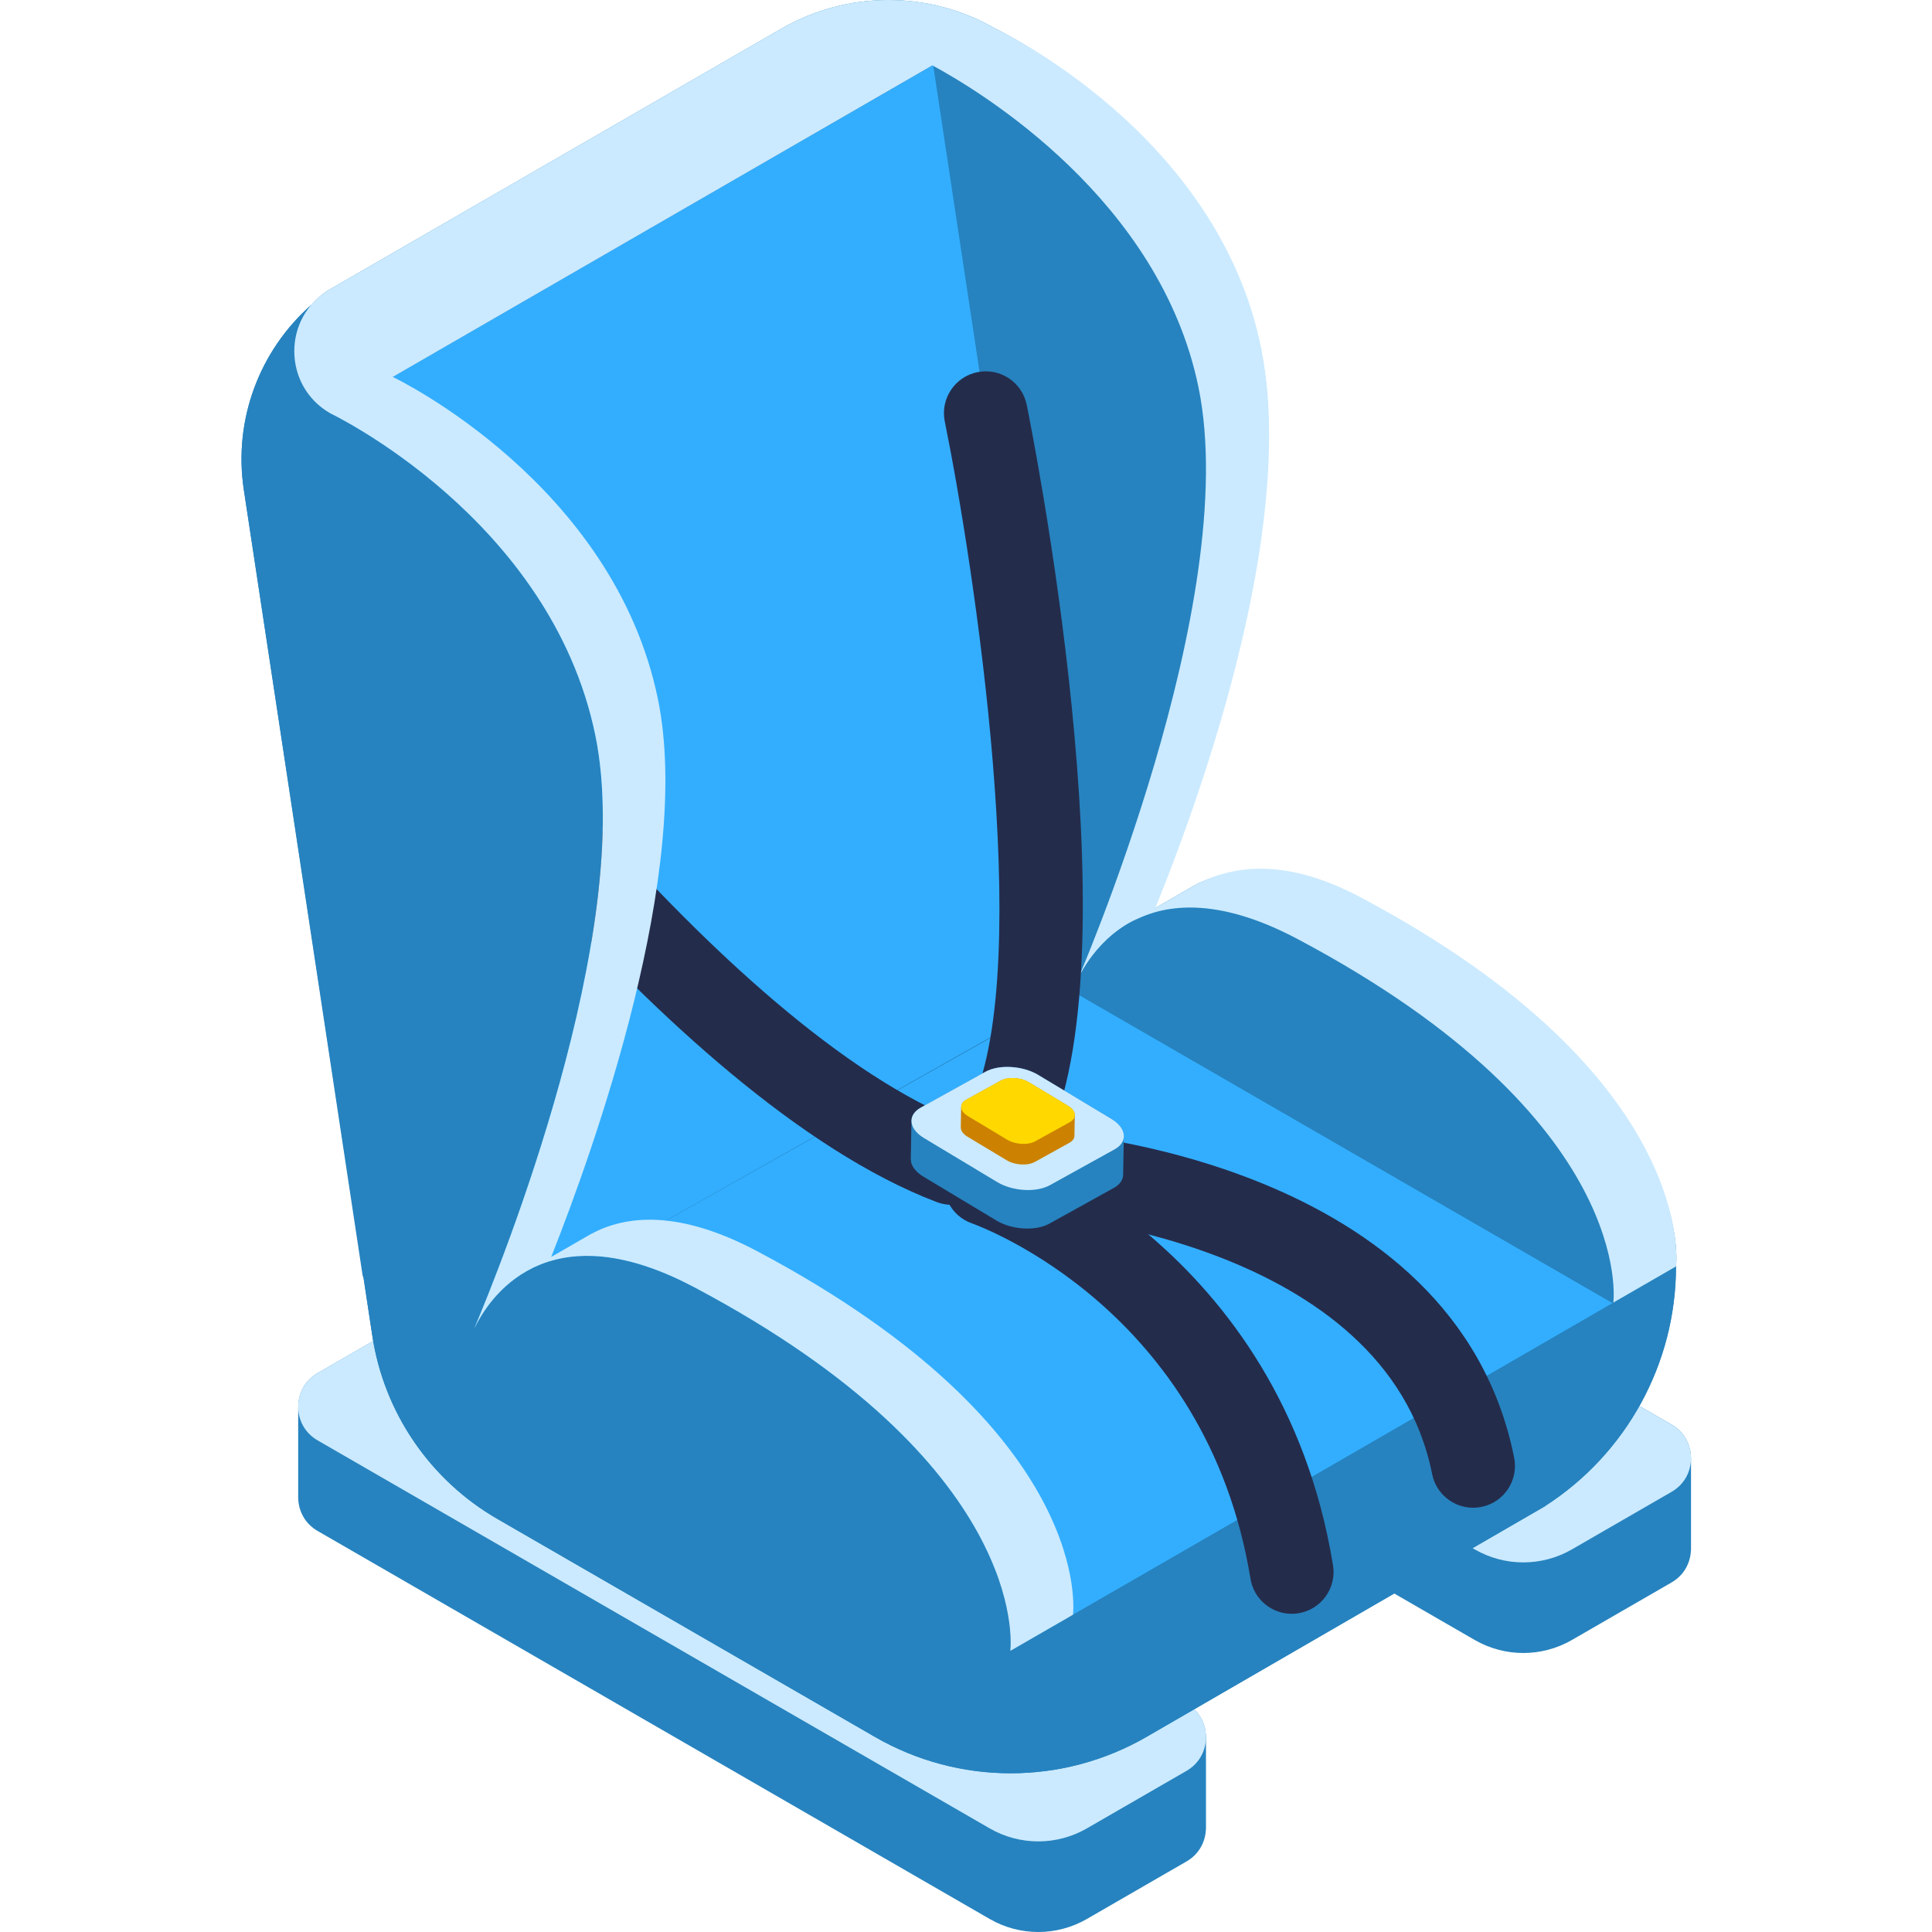
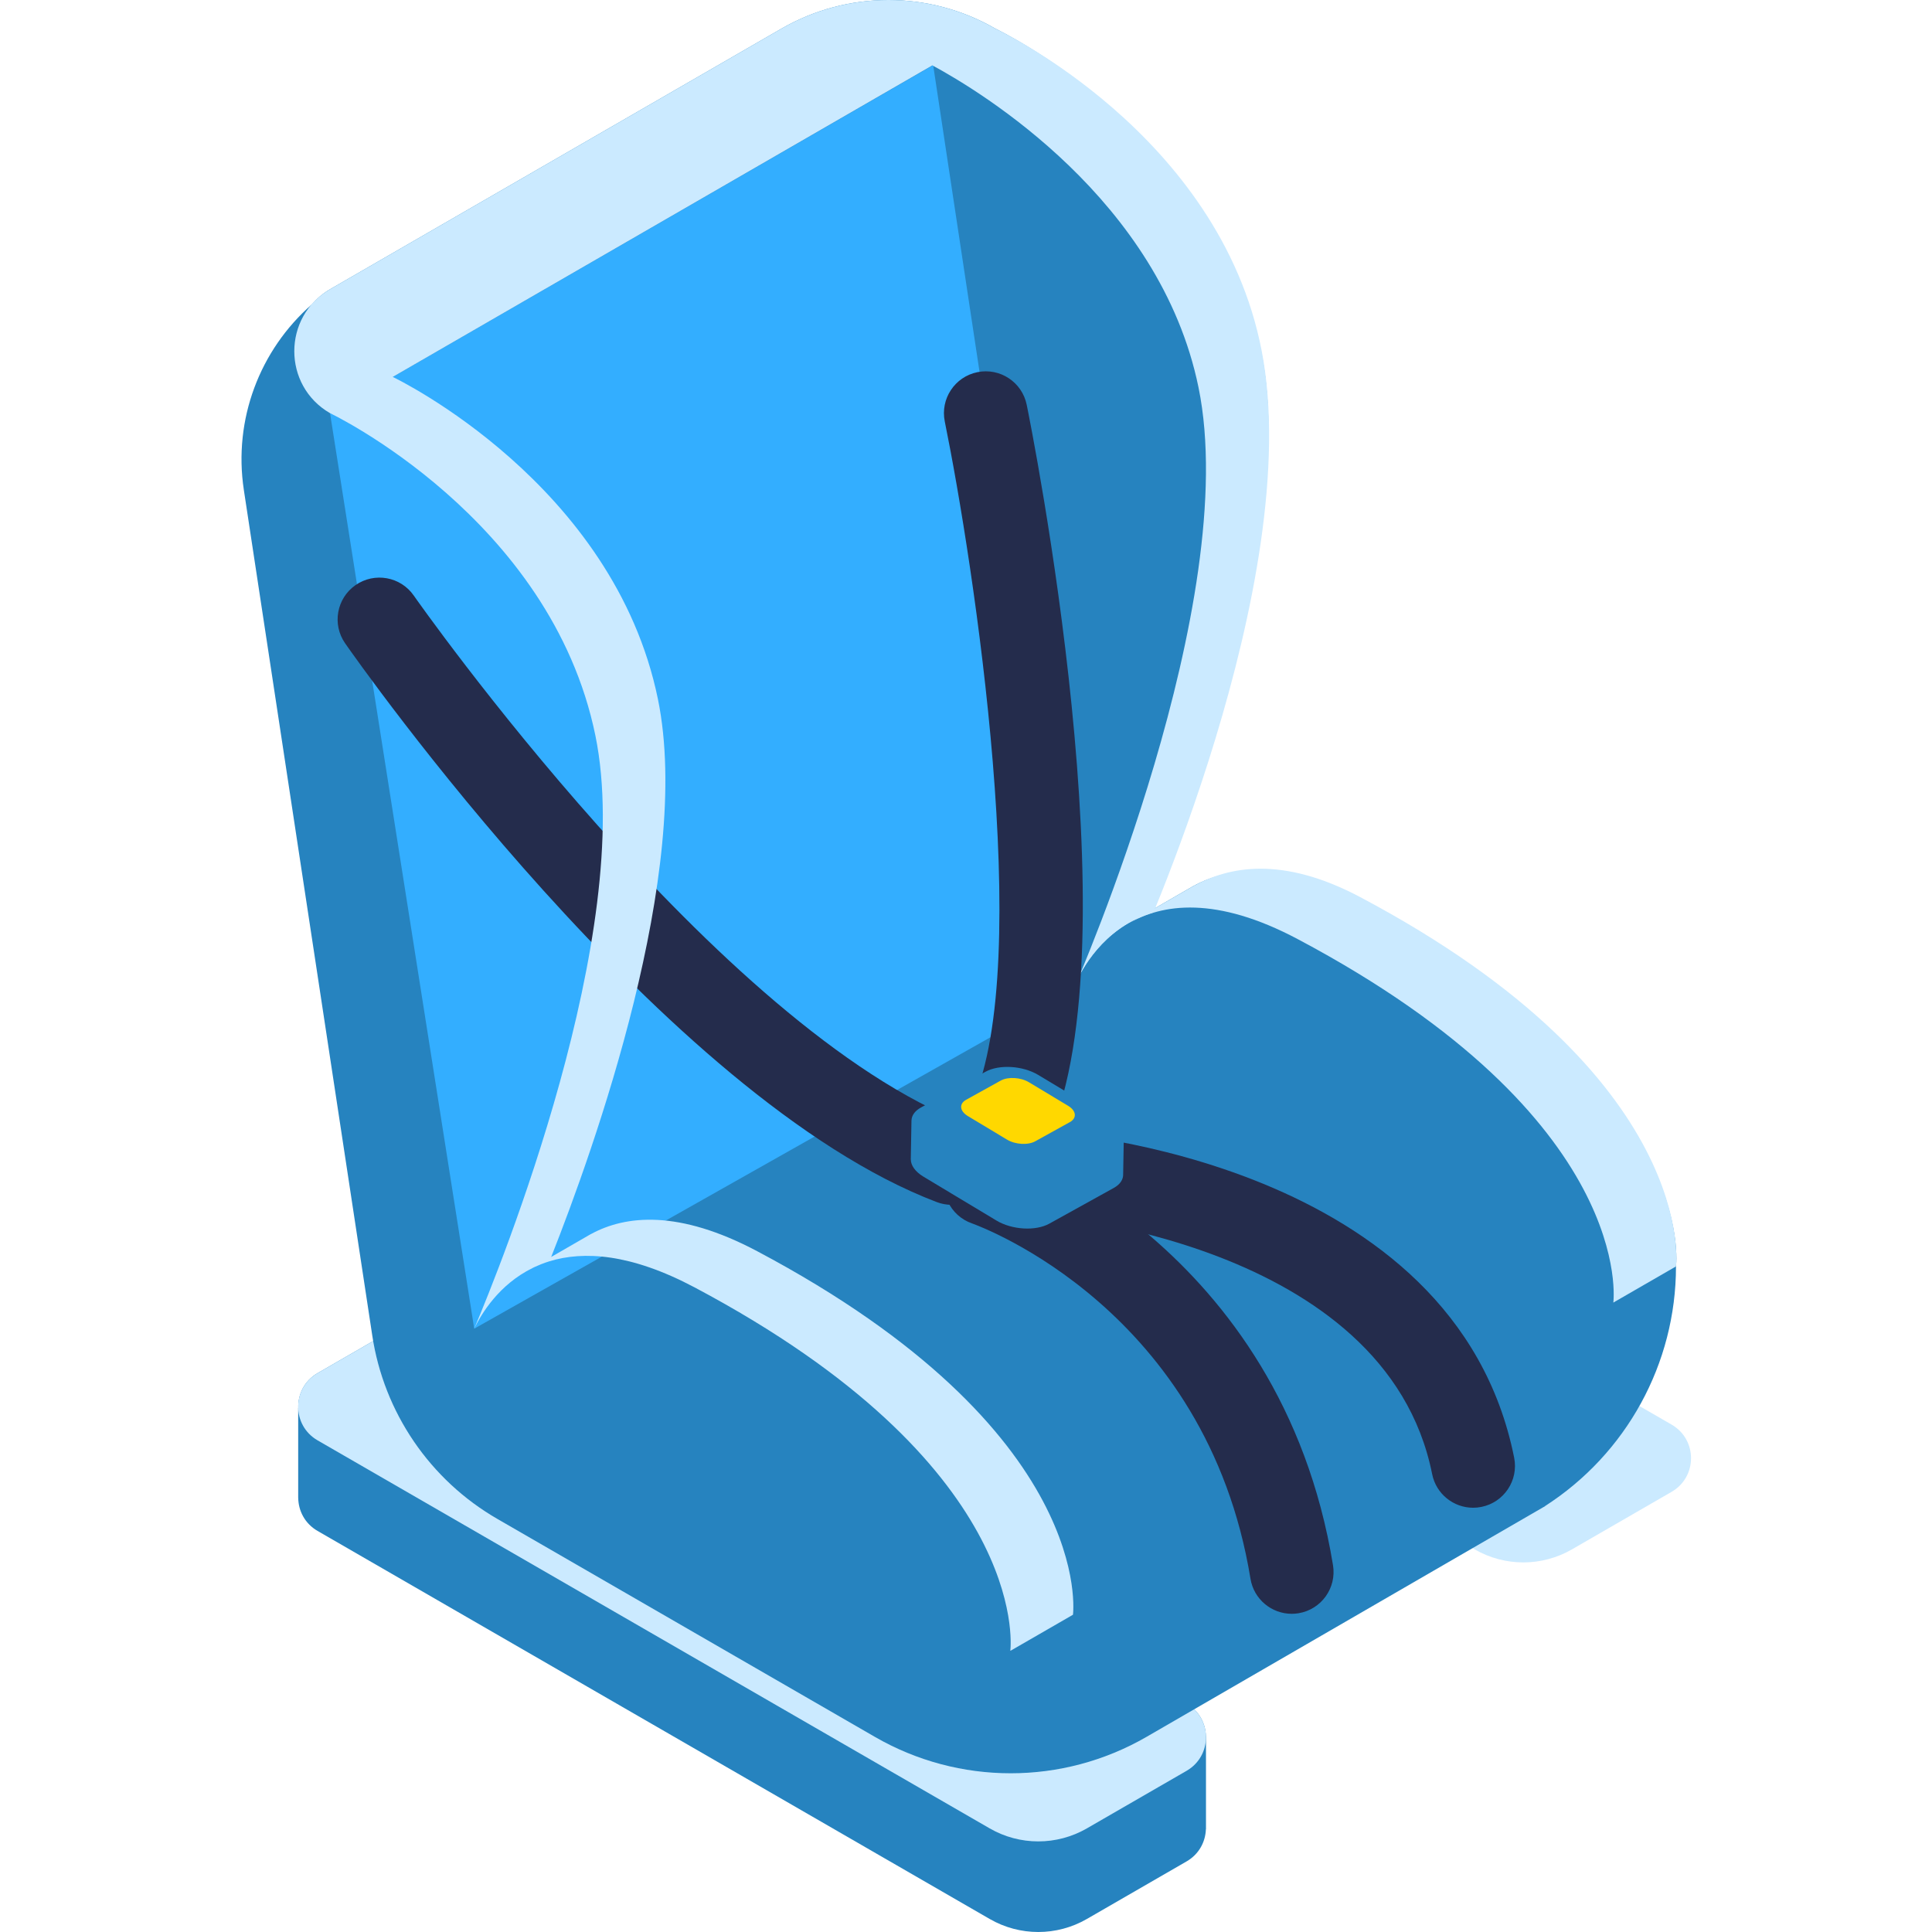
<svg xmlns="http://www.w3.org/2000/svg" height="512pt" viewBox="-64 0 512 512" width="512pt">
  <path d="m20.16 363.898 26.422-15.254c7.973-4.602 17.793-4.602 25.766 0l178.109 102.832c3.336 1.926 5.031 5.254 5.125 8.621l.016.008v.273.004 24.398l-.023-.012c-.121 3.336-1.816 6.617-5.117 8.523l-26.422 15.254c-7.969 4.605-17.793 4.605-25.762 0l-178.113-102.832c-3.383-1.949-5.086-5.352-5.129-8.77l-.008-.004v-23.824l.02.008c-.113-3.57 1.586-7.188 5.117-9.227zm0 0" fill="#2683bf" />
  <path d="m250.457 469.285-26.422 15.254c-7.969 4.602-17.793 4.602-25.762 0l-178.113-102.832c-6.855-3.957-6.855-13.852 0-17.809l26.422-15.254c7.973-4.602 17.793-4.602 25.766 0l178.109 102.832c6.855 3.957 6.855 13.852 0 17.809zm0 0" fill="#cbeaff" />
-   <path d="m148.703 289.961 26.422-15.258c7.969-4.598 17.789-4.598 25.762 0l178.109 102.832c3.336 1.926 5.035 5.254 5.125 8.621l.016.008v.277.004 24.395l-.023-.008c-.121 3.332-1.816 6.617-5.117 8.523l-26.422 15.254c-7.969 4.602-17.789 4.602-25.762 0l-178.109-102.832c-3.383-1.953-5.09-5.352-5.133-8.773h-.008v-23.824l.02.008c-.109-3.57 1.586-7.188 5.121-9.227zm0 0" fill="#2683bf" />
  <path d="m378.996 395.348-26.418 15.254c-7.973 4.602-17.793 4.602-25.766 0l-178.109-102.832c-6.855-3.957-6.855-13.852 0-17.809l26.422-15.254c7.969-4.602 17.789-4.602 25.762 0l178.109 102.832c6.855 3.957 6.855 13.852 0 17.809zm0 0" fill="#cbeaff" />
  <path d="m.613 129.789 34.027 224.043c3.066 20.473 15.312 38.426 33.258 48.75l99.961 57.711c22.27 12.859 49.703 12.859 71.973 0l105.637-61.145-.02-.02c21.547-13.852 34.707-37.734 34.707-63.516 0 0 6.492-48.52-83.668-96.336-20.832-11.047-34.898-9.566-44.105-4.527l-.012-.012-10.402 6.004c11.395-28.785 37.57-102.156 28.23-147.691-11.82-57.621-70.324-85.414-70.324-85.414-17.574-10.172-39.238-10.184-56.82-.031l-119.578 69.039c-1.93 1.117-3.531 2.508-4.871 4.055 0 0 .004-.004.004-.004-13.793 12.074-20.809 30.5-17.996 49.094zm0 0" fill="#2683bf" />
  <path d="m183.297 17.262-159.836 92.227 38.211 242.625 158.707-89.59zm0 0" fill="#33aeff" />
-   <path d="m220.348 262.793 143.305 82.738-143.305 82.395-146.711-82.566zm0 0" fill="#33aeff" />
  <path d="m188.195 319.293c4.465 0 8.672-2.719 10.359-7.141 2.176-5.719-.695-12.121-6.414-14.297-65.855-25.09-145.695-138.887-146.492-140.035-3.496-5.02-10.402-6.258-15.43-2.758-5.02 3.5-6.254 10.406-2.754 15.426 3.422 4.914 84.613 120.582 156.789 148.078 1.297.492 2.629.727 3.941.727zm0 0" fill="#242c4c" />
-   <path d="m18.609 80.695c-7.441 8.582-5.852 22.598 4.852 28.793 0 0 58.504 27.793 70.324 85.414 10.699 52.16-25.211 140.859-32.113 157.211 3.965-8.262 19.246-31.711 58.402-10.945 88.27 46.812 83.898 94.293 83.676 96.266l.059.031.035.023 176.312-101.875c0 25.781-13.16 49.664-34.707 63.516l.02.02-105.637 61.148c-22.27 12.855-49.707 12.855-71.973 0l-99.961-57.715c-17.945-10.324-30.191-28.277-33.258-48.75l-2.352-15.602-.148.082-31.527-208.523c-2.812-18.594 4.203-37.02 17.996-49.094zm0 0" fill="#2683bf" />
  <path d="m23.477 76.645 119.578-69.039c17.582-10.152 39.246-10.141 56.82.031 0 0 59.301 27.574 70.484 85.32 11.816 61.043-33.406 159.941-33.406 159.941l-16.535 9.535c1.449-3.309 44.828-103.094 33.203-159.754-10.207-49.762-57.746-78.449-70.531-85.355l-143.004 82.566c1.133.539 58.57 28.336 70.273 85.387 9.355 45.625-16.93 119.16-28.285 147.828l10.488-6.051.012.008c9.207-5.039 23.273-6.52 44.102 4.527 90.164 47.816 83.672 96.336 83.672 96.336l-16.539 9.539-.059-.031c.223-1.973 4.594-49.449-83.68-96.266-16.961-8.996-29.438-9.688-38.461-6.914-.711.219-1.402.461-2.074.723-.113.043-.223.094-.332.137-.559.223-1.105.457-1.629.703-.152.07-.297.148-.445.223-8.848 4.352-13.52 12.027-15.461 16.074 6.906-16.352 42.812-105.051 32.113-157.211-11.82-57.621-70.324-85.414-70.324-85.414-12.629-7.309-12.617-25.547.02-32.844zm0 0" fill="#cbeaff" />
  <path d="m220.348 262.477s12.684-38.465 59.531-13.621c90.164 47.816 83.672 96.336 83.672 96.336zm0 0" fill="#2683bf" />
  <path d="m220.348 262.477s12.684-38.465 59.531-13.621c90.164 47.816 83.672 96.336 83.672 96.336zm0 0" fill="#2683bf" />
  <path d="m279.879 248.859c-21.562-11.438-35.875-9.449-45.055-3.984l-.004-.004 17.551-10.129.012.008c9.211-5.039 23.273-8.047 44.105 3 90.164 47.816 83.668 97.863 83.668 97.863l-16.605 9.582-.004-.004s6.496-48.52-83.668-96.332zm0 0" fill="#cbeaff" />
  <g fill="#242c4c">
    <path d="m203.84 307.566c4.25 0 8.305-2.461 10.137-6.598 22.727-51.305-4.703-187.902-5.887-193.691-1.219-5.996-7.066-9.871-13.066-8.648-5.996 1.223-9.867 7.074-8.648 13.07 7.633 37.523 23.836 143.055 7.34 180.297-2.48 5.594.047 12.141 5.641 14.617 1.461.648 2.984.953 4.484.953zm0 0" />
    <path d="m326.391 399.57c.719 0 1.449-.07 2.184-.219 6-1.199 9.891-7.035 8.695-13.035-15.703-78.617-120.156-86.184-124.598-86.465-6.07-.387-11.371 4.242-11.762 10.352-.391 6.105 4.242 11.371 10.348 11.762 1.363.098 91.945 6.945 104.277 68.691 1.051 5.266 5.68 8.914 10.855 8.914zm0 0" />
    <path d="m278.312 427.676c.594 0 1.195-.051 1.801-.148 6.039-.988 10.137-6.684 9.148-12.723-13.82-84.574-85.34-110.457-88.379-111.516-5.77-2.02-12.094 1.031-14.109 6.809-2.016 5.77 1.02 12.078 6.781 14.105 2.602.926 62.195 22.965 73.836 94.176.887 5.434 5.586 9.293 10.922 9.297zm0 0" />
  </g>
  <path d="m177.555 296.922c.047-1.293.863-2.512 2.48-3.406l17.113-9.48c3.625-2.008 9.887-1.637 13.984.828l19.363 11.641c2.16 1.301 3.281 2.922 3.332 4.461.008.137-.18 10.203-.18 10.203.047 1.379-.758 2.691-2.473 3.641l-17.113 9.48c-3.625 2.008-9.887 1.637-13.984-.828l-19.363-11.641c-2.203-1.328-3.324-2.984-3.336-4.547l-.012-.004.184-10.348zm0 0" fill="#2683bf" />
-   <path d="m214.242 314.082 17.117-9.48c3.621-2.004 3.234-5.633-.863-8.098l-19.363-11.641c-4.098-2.465-10.359-2.836-13.984-.828l-17.113 9.48c-3.625 2.008-3.238 5.633.859 8.098l19.363 11.641c4.098 2.469 10.359 2.836 13.984.828zm0 0" fill="#cbeaff" />
-   <path d="m190.738 293.27c.023-.691.438-1.348 1.305-1.824l9.16-5.074c1.941-1.074 5.293-.875 7.484.445l10.363 6.23c1.16.695 1.746 1.562 1.773 2.387h.012l-.098 5.461c.027.738-.406 1.441-1.32 1.949l-9.164 5.074c-1.938 1.074-5.289.875-7.484-.445l-10.363-6.23c-1.18-.707-1.777-1.594-1.785-2.434h-.004l.098-5.539zm0 0" fill="#cc8200" />
  <path d="m210.352 302.453 9.16-5.074c1.941-1.074 1.734-3.016-.461-4.336l-10.363-6.23c-2.191-1.32-5.543-1.52-7.484-.445l-9.16 5.078c-1.941 1.074-1.734 3.012.461 4.332l10.363 6.23c2.195 1.32 5.547 1.52 7.484.445zm0 0" fill="#ffd800" />
</svg>